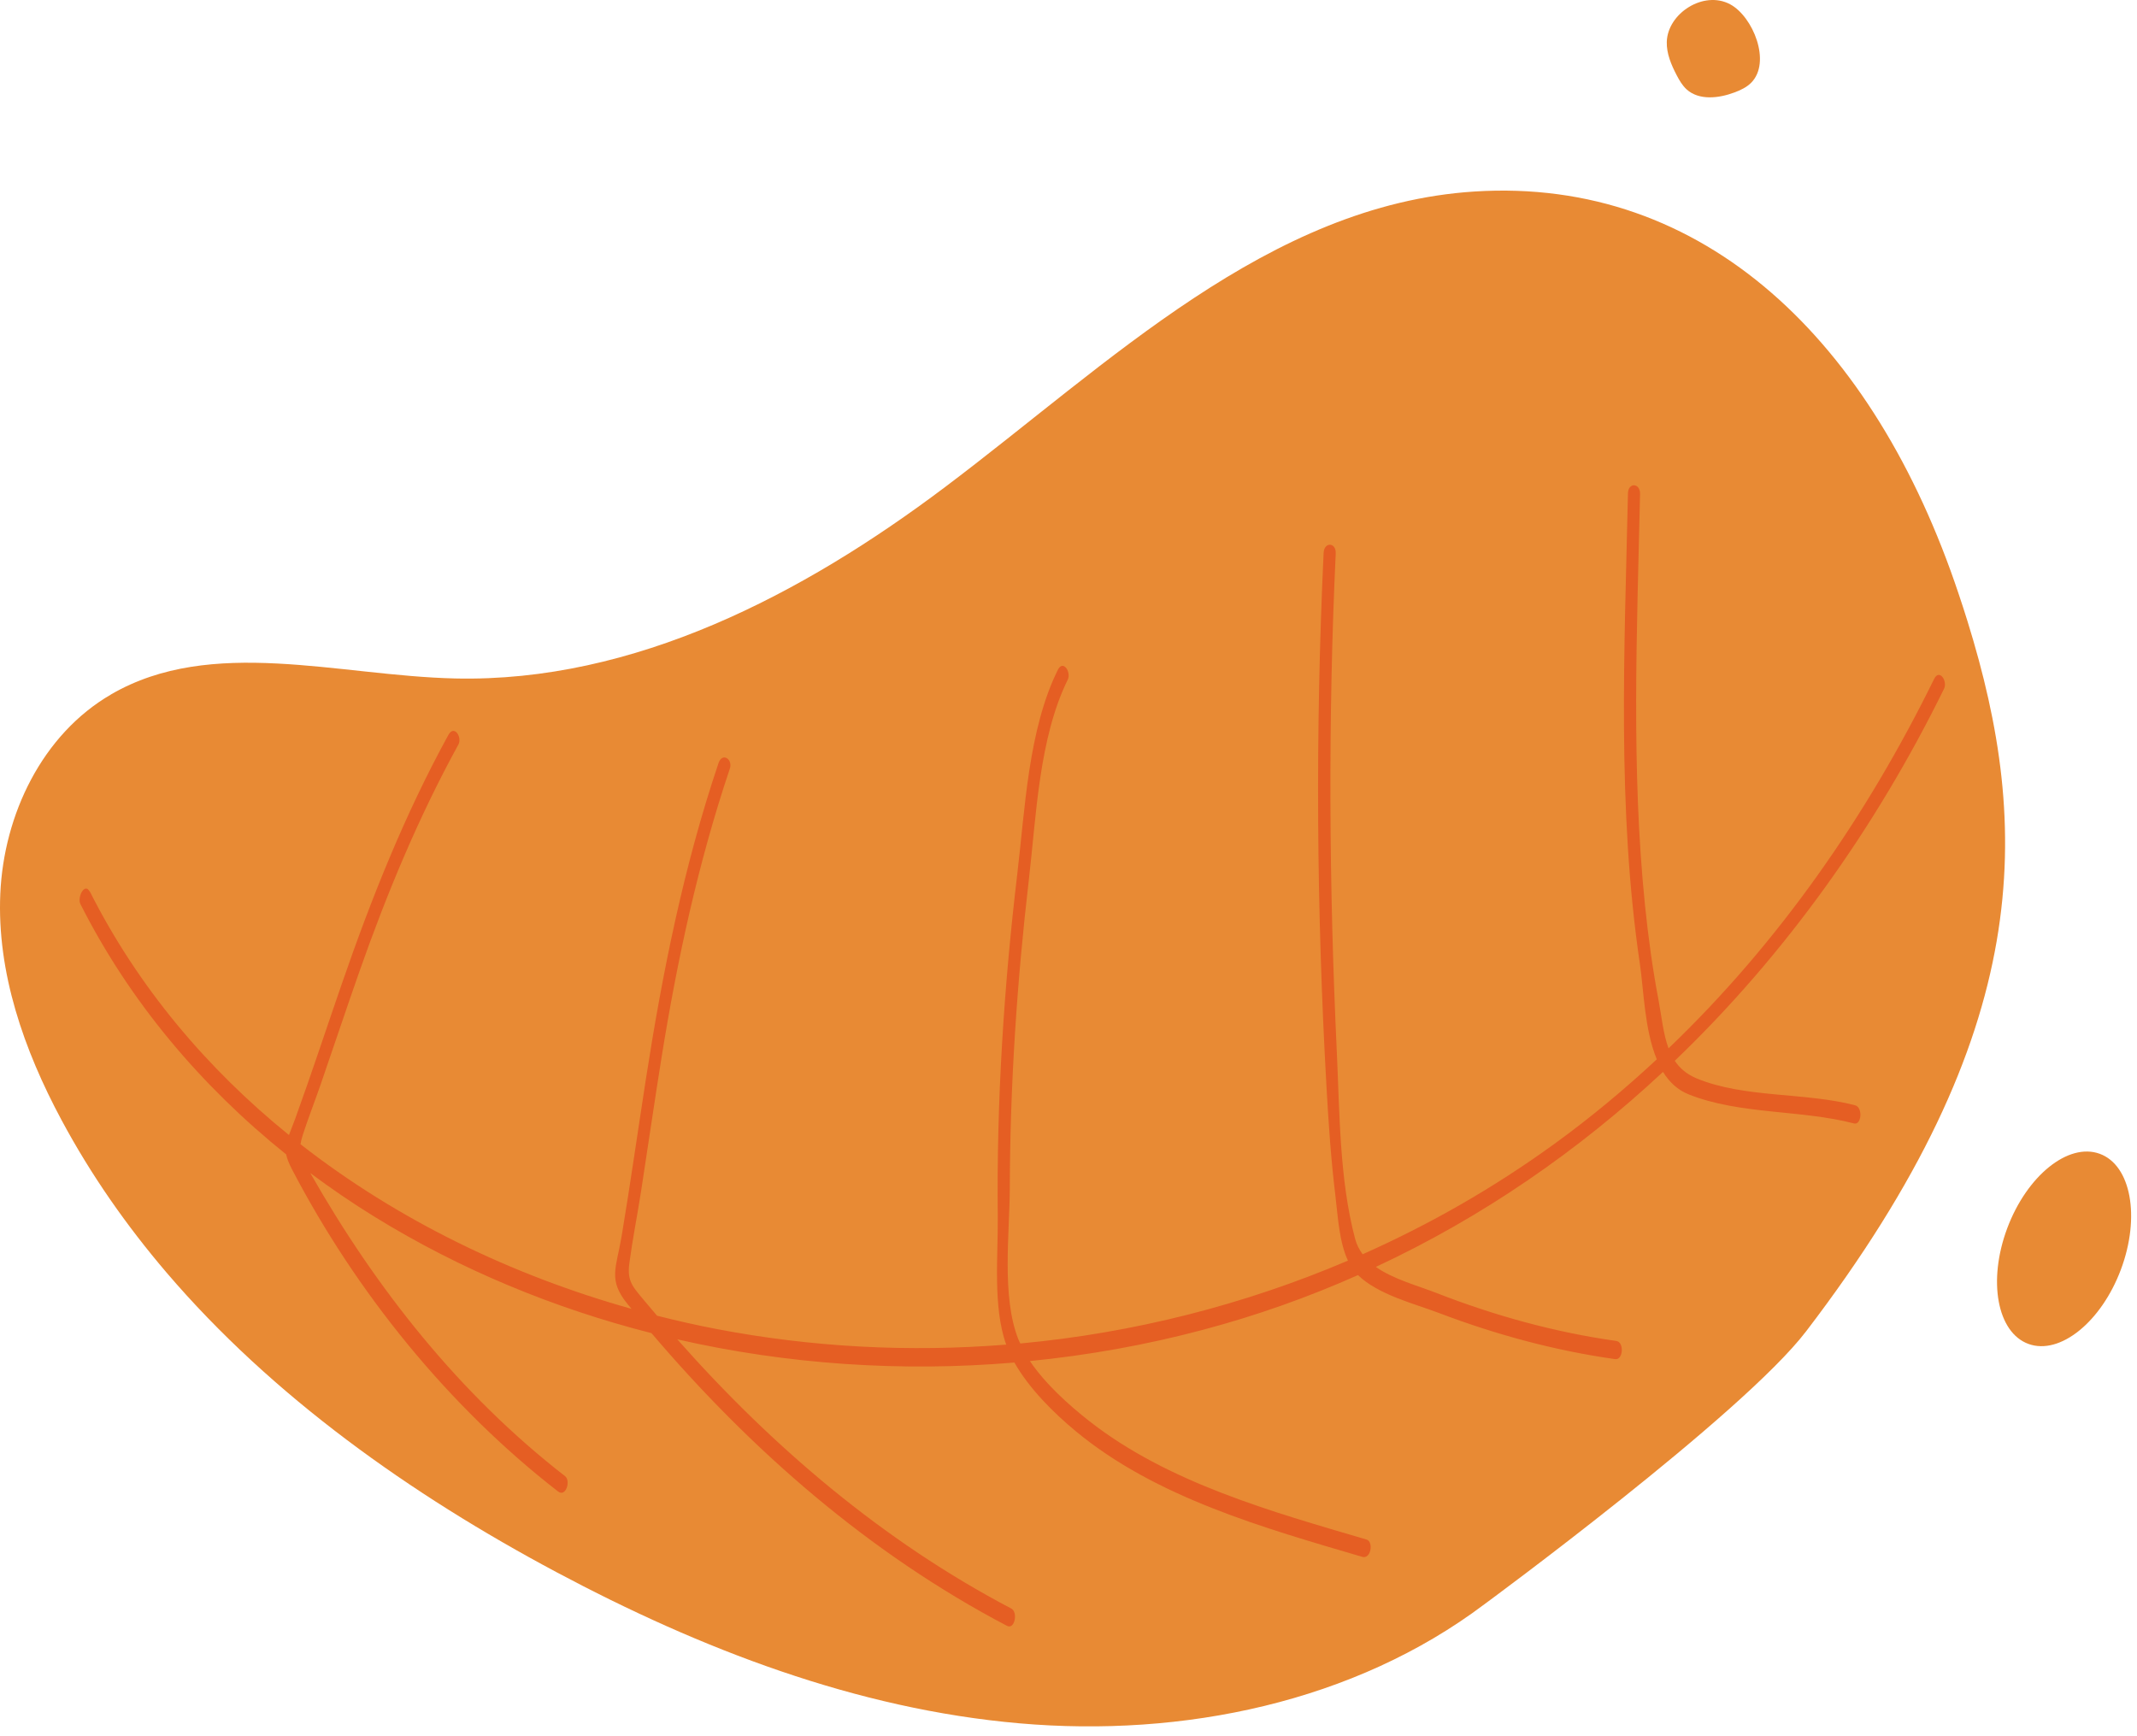
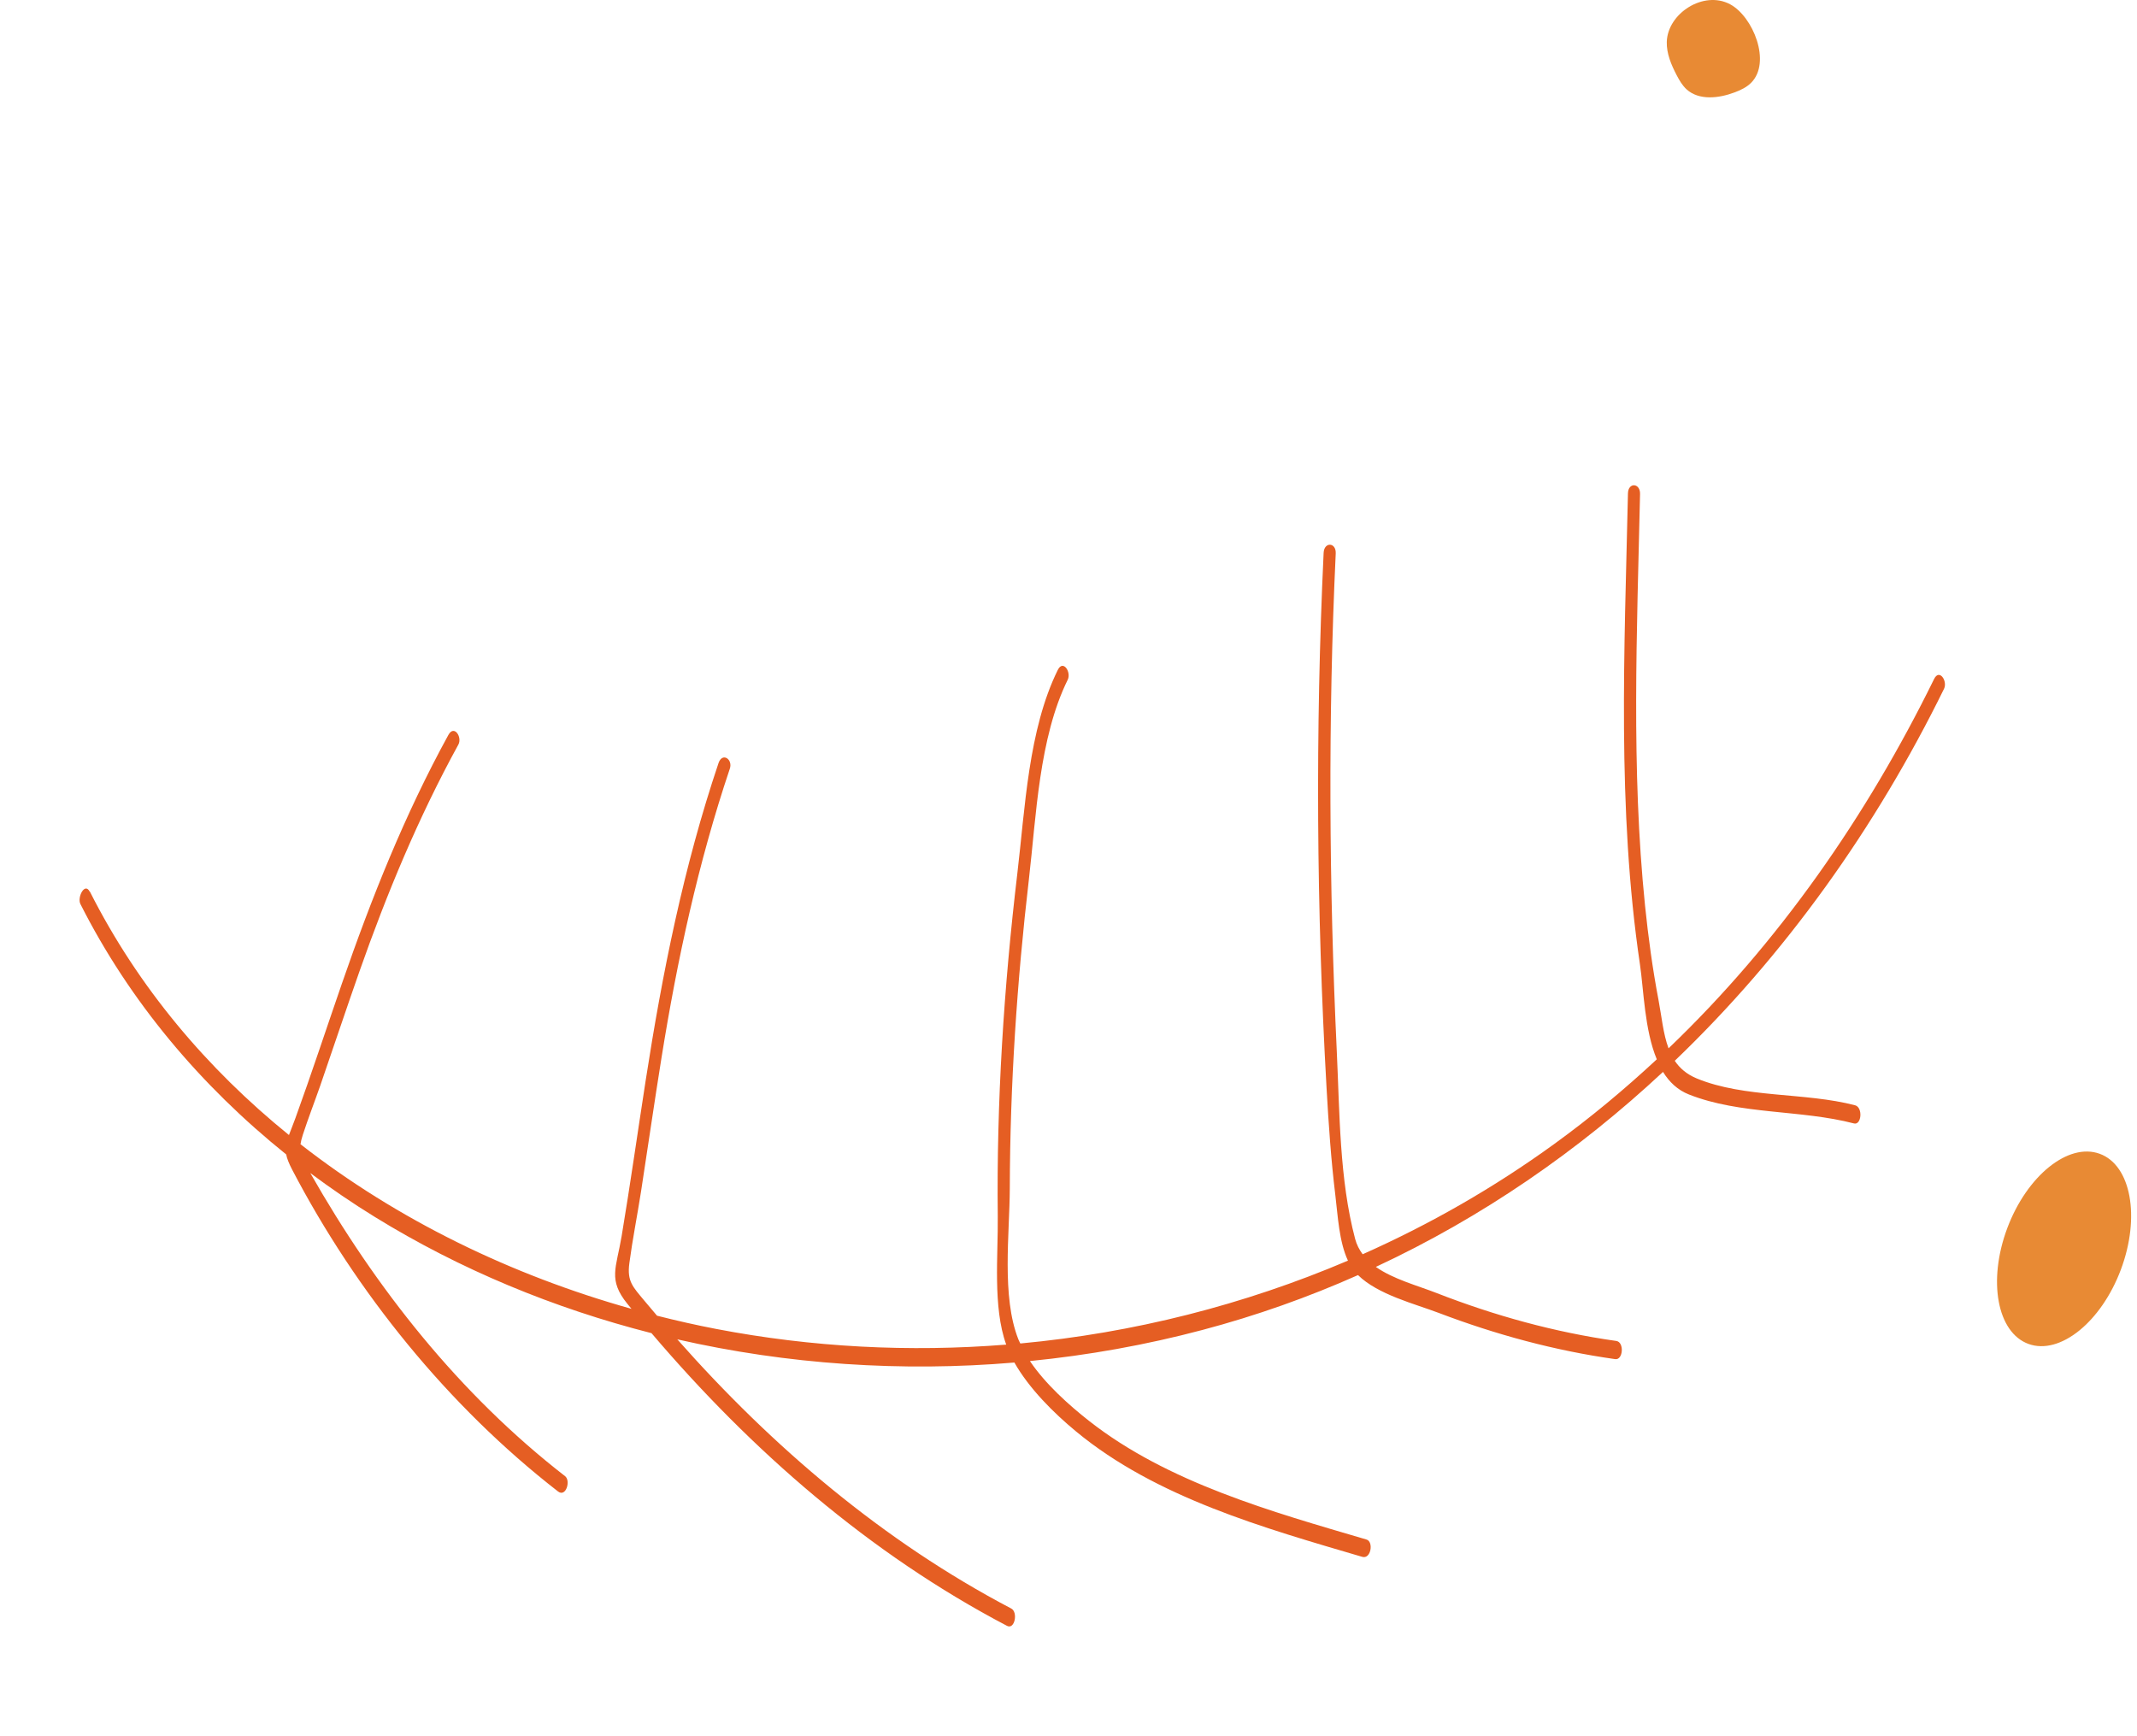
<svg xmlns="http://www.w3.org/2000/svg" width="176" height="143" viewBox="0 0 176 143" fill="none">
  <path d="M165.314 101.159C163.695 105.487 164.48 109.754 167.066 110.692C169.653 111.63 173.057 108.882 174.675 104.56C176.294 100.232 175.51 95.965 172.923 95.027C170.337 94.089 166.933 96.837 165.314 101.159Z" fill="#E88A34" />
  <path d="M144.216 6.822C143.843 7.195 143.348 7.426 142.853 7.612C141.557 8.1 139.933 8.287 138.91 7.365C138.554 7.042 138.309 6.614 138.087 6.192C137.642 5.336 137.247 4.409 137.274 3.449C137.341 1.101 140.306 -0.813 142.486 0.35C144.377 1.359 145.913 5.138 144.211 6.828L144.216 6.822Z" fill="#E88A34" />
-   <path d="M9.164 57.186C3.468 60.482 0.314 67.097 0.025 73.602C-0.264 80.102 1.977 86.492 5.065 92.246C7.484 96.76 10.41 100.939 13.714 104.812C22.43 115.014 33.833 123.093 45.819 129.483C57.684 135.808 70.533 140.772 83.971 141.94C97.41 143.114 111.532 140.212 122.251 132.133C122.251 132.133 143.499 116.528 148.755 109.644C167.595 85 167.311 68.161 162.043 51.174C161.81 50.423 161.565 49.666 161.309 48.909C154.373 28.131 140.373 14.562 121.428 15.774C104.479 16.86 91.325 29.963 77.819 40.127C66.105 48.947 52.227 56.215 37.482 55.88C27.87 55.661 17.446 52.381 9.158 57.186H9.164Z" fill="#E88A34" />
  <path d="M7.401 73.432C11.378 81.314 17.051 88.017 23.798 93.485C23.937 93.107 24.121 92.668 24.332 92.087C25.662 88.417 26.88 84.709 28.154 81.023C30.59 73.975 33.332 67.086 36.931 60.526C37.404 59.665 38.088 60.712 37.748 61.332C34.467 67.311 31.869 73.569 29.611 79.987C28.509 83.119 27.464 86.267 26.379 89.405C25.906 90.759 25.384 92.103 24.939 93.469C24.838 93.771 24.783 94.023 24.749 94.242C32.737 100.484 42.148 105.037 52.01 107.801C51.899 107.664 51.782 107.527 51.671 107.39C50.058 105.393 50.753 104.461 51.198 101.806C51.91 97.539 52.516 93.255 53.178 88.982C54.552 80.124 56.304 71.375 59.174 62.857C59.486 61.925 60.37 62.539 60.109 63.307C57.495 71.079 55.776 79.043 54.48 87.123C53.89 90.792 53.362 94.473 52.794 98.142C52.489 100.106 52.094 102.075 51.832 104.044C51.632 105.541 52.121 105.986 53.067 107.127C53.412 107.543 53.762 107.955 54.113 108.366C55.72 108.772 57.339 109.14 58.963 109.452C66.873 110.972 74.921 111.383 82.87 110.747C81.752 107.642 82.213 103.386 82.174 100.166C82.069 90.743 82.675 81.292 83.787 71.935C84.422 66.603 84.689 60.098 87.119 55.178C87.553 54.295 88.243 55.354 87.937 55.984C85.567 60.789 85.345 67.218 84.739 72.418C83.754 80.859 83.187 89.372 83.165 97.873C83.153 101.609 82.475 106.781 83.871 110.313C83.915 110.429 83.982 110.544 84.032 110.653C93.321 109.792 102.443 107.483 111.015 103.83C110.281 102.261 110.181 100.122 109.98 98.471C109.619 95.52 109.419 92.553 109.252 89.591C108.423 74.957 108.323 60.175 109.012 45.53C109.057 44.608 110.053 44.663 110.008 45.585C109.368 59.232 109.457 72.988 110.097 86.629C110.336 91.664 110.308 97.122 111.604 102.031C111.732 102.514 111.949 102.931 112.227 103.304C117.767 100.841 123.063 97.808 128.008 94.22C130.983 92.065 133.787 89.728 136.451 87.249C135.439 84.819 135.378 81.555 135.061 79.411C133.164 66.587 133.792 53.538 134.076 40.632C134.098 39.71 135.094 39.771 135.072 40.687C134.821 51.98 134.332 63.329 135.483 74.59C135.75 77.189 136.101 79.778 136.59 82.351C136.852 83.733 136.974 85.148 137.419 86.344C146.502 77.65 153.755 67.201 159.29 55.924C159.724 55.041 160.414 56.1 160.108 56.73C154.484 68.183 147.02 78.659 137.931 87.37C138.337 87.978 138.91 88.478 139.739 88.823C143.682 90.452 148.649 89.953 152.782 91.034C153.444 91.209 153.31 92.69 152.693 92.531C148.299 91.385 143.326 91.818 139.099 90.145C138.164 89.778 137.48 89.119 136.963 88.286C129.982 94.796 122.067 100.265 113.312 104.346C114.747 105.36 116.755 105.887 118.34 106.507C123.091 108.361 128.052 109.732 133.114 110.445C133.787 110.538 133.681 112.036 133.025 111.942C128.063 111.246 123.18 109.918 118.507 108.141C116.516 107.384 113.479 106.633 111.844 105.02C107.75 106.841 103.478 108.361 99.028 109.54C94.384 110.774 89.628 111.624 84.822 112.101C86.101 113.999 88.048 115.738 89.689 117.027C96.164 122.117 104.752 124.509 112.545 126.801C113.145 126.977 112.912 128.441 112.194 128.227C104.118 125.852 95.207 123.351 88.616 117.894C86.786 116.38 84.766 114.378 83.543 112.222C74.265 113.012 64.848 112.381 55.781 110.313C63.608 119.166 72.746 126.955 83.287 132.484C83.854 132.78 83.576 134.244 82.936 133.91C71.617 127.975 61.872 119.462 53.657 109.803C45.63 107.757 37.915 104.576 30.862 100.226C29.038 99.102 27.269 97.895 25.556 96.617C30.951 106.106 37.837 114.828 46.537 121.58C47.026 121.958 46.609 123.346 45.958 122.841C36.914 115.82 29.322 106.419 24.054 96.321C23.793 95.817 23.637 95.427 23.57 95.082C16.556 89.448 10.682 82.504 6.622 74.458C6.344 73.904 6.984 72.637 7.39 73.443L7.401 73.432Z" fill="#E55E23" />
</svg>